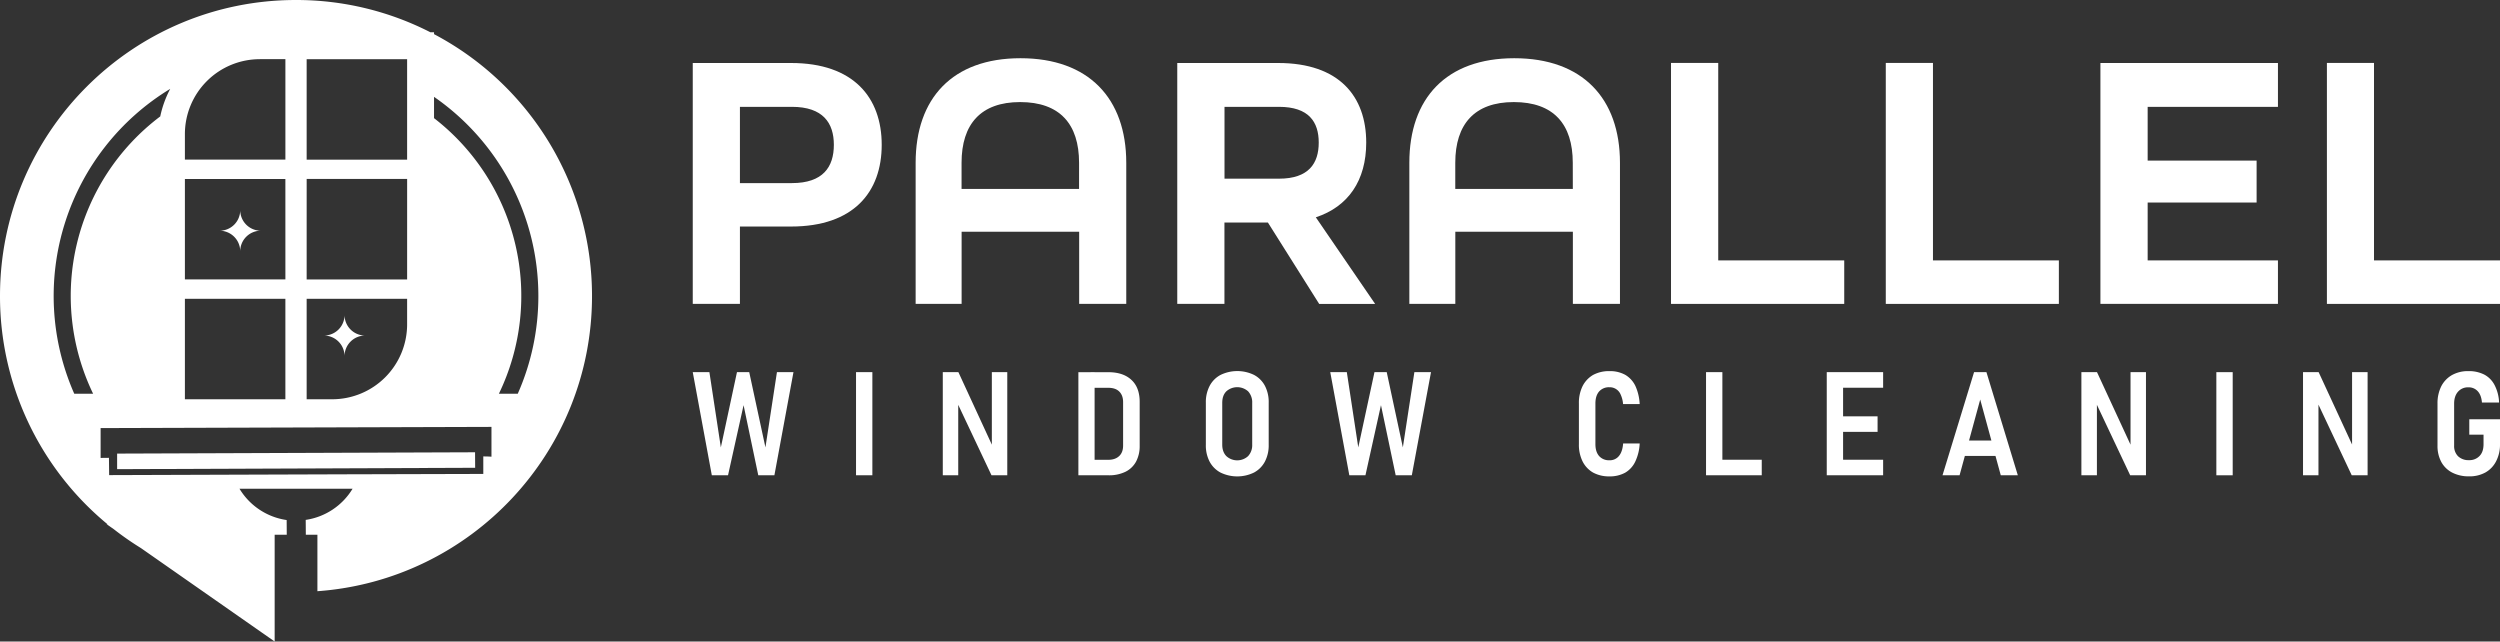
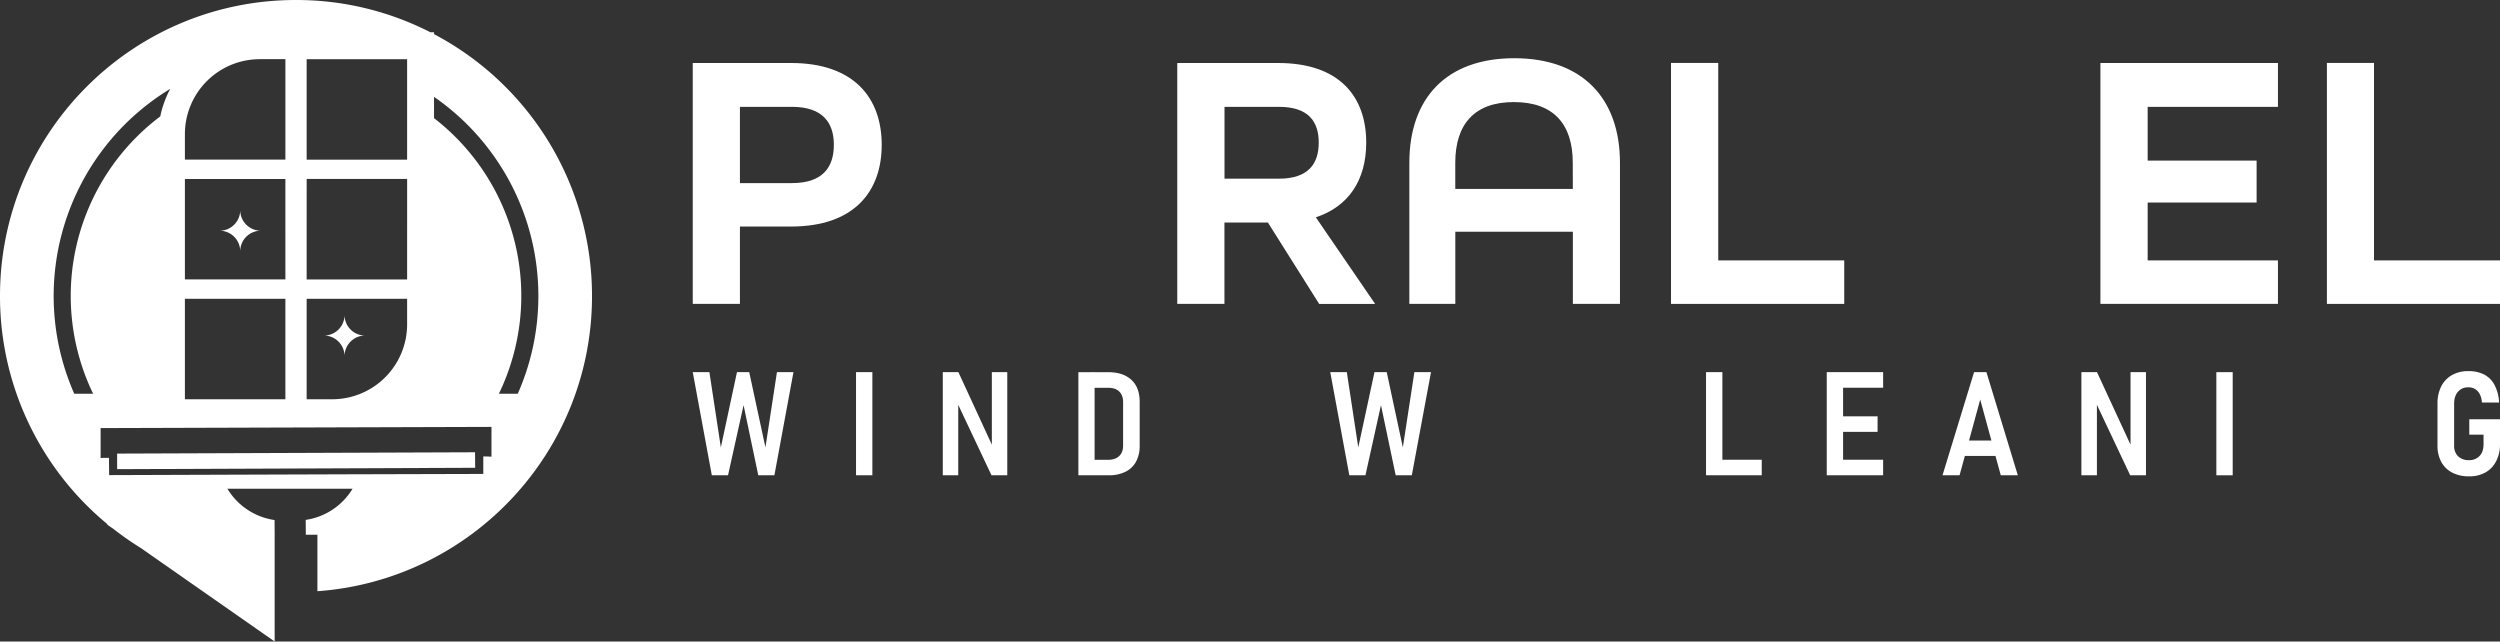
<svg xmlns="http://www.w3.org/2000/svg" id="Layer_1" data-name="Layer 1" viewBox="0 0 1835.72 471.09">
  <rect x="0" y="0" width="1835.72" height="471.09" fill="#333333" stroke="none" />
  <defs>
    <style>.cls-1{fill:#fff;}</style>
  </defs>
  <path class="cls-1" d="M580.9,46.26H508.68V223.15h34.64V166.34H580.9c46,0,66.53-25.43,66.53-60S626.88,46.26,580.9,46.26Zm.57,88.19H543.32v-56h38.15c22.92,0,30.82,11.91,30.82,27.88C612.29,122.55,604.39,134.45,581.47,134.45Z" />
-   <path class="cls-1" d="M749.34,42.75c-50.05,0-77,29.5-77,76.8v103.6h33.76v-53h86.32v53H827V119.55C827,72.25,799.39,42.75,749.34,42.75Zm43,96H706.06V119.55c0-28.38,14.09-44.6,43-44.6,29.19,0,43.29,16.22,43.29,44.6Z" />
  <path class="cls-1" d="M966.2,159.57c23.81-7.83,37-27.06,37-54.87,0-33.83-19.74-58.44-64.65-58.44h-74.1V223.15h34.64V163.39H931l37.65,59.76h41.09ZM939.14,131.2h-40V78.45h40c21.93,0,29.19,11.09,29.19,26.25S961.07,131.2,939.14,131.2Z" />
  <path class="cls-1" d="M1111.91,42.75c-50.05,0-77.05,29.5-77.05,76.8v103.6h33.76v-53h86.32v53h34.58V119.55C1189.52,72.25,1162,42.75,1111.91,42.75Zm43,96h-86.32V119.55c0-28.38,14.1-44.6,43-44.6,29.19,0,43.28,16.22,43.28,44.6Z" />
  <path class="cls-1" d="M1261.68,191.21v-145H1227V223.15H1354.2V191.21Z" />
-   <path class="cls-1" d="M1419.35,191.21v-145h-34.64V223.15H1511.8V191.21Z" />
  <path class="cls-1" d="M1672.67,78.45V46.26H1542.31V223.15h130.36V191.21H1577V148.74H1657V117.92H1577V78.45Z" />
  <path class="cls-1" d="M1743.2,191.21v-145h-34.58V223.15h127.1V191.21Z" />
  <path class="cls-1" d="M570.5,273.27l-8.45,55.25-11.9-55.25h-9l-11.84,55.25-8.4-55.25H508.68l14,75.73h11.9L546,297.51,556.79,349h11.84l14-75.73Z" />
  <path class="cls-1" d="M628.57,273.27V349h12V273.27Z" />
  <path class="cls-1" d="M728.3,273.27v53.24l-24.56-53.24H692.28V349h11.34V297.26L728.05,349h11.58V273.27Z" />
  <path class="cls-1" d="M830.84,279c-4-3.76-9.65-5.7-16.91-5.7H799.08v11.46H813.8c3.45,0,6.14.88,8,2.69s2.88,4.39,2.88,7.77v31.95c0,3.32-.94,5.88-2.88,7.7s-4.57,2.76-8,2.76H799.08V349h14.78a27.46,27.46,0,0,0,12.53-2.57,17.75,17.75,0,0,0,7.83-7.52,24.15,24.15,0,0,0,2.63-11.65v-32.2C836.85,288.11,834.85,282.72,830.84,279Zm-39-5.7V349h11.91V273.27Z" />
-   <path class="cls-1" d="M928.81,283.29a19.23,19.23,0,0,0-8-8,28.13,28.13,0,0,0-24.55,0,19.23,19.23,0,0,0-8,8,25.64,25.64,0,0,0-2.82,12.34V326.7A25.56,25.56,0,0,0,888.22,339a19.41,19.41,0,0,0,8,8,28.13,28.13,0,0,0,24.55,0,19.41,19.41,0,0,0,8-8,25.56,25.56,0,0,0,2.82-12.28V295.63A25.64,25.64,0,0,0,928.81,283.29Zm-9.33,43.22a11.8,11.8,0,0,1-3,8.39,11.8,11.8,0,0,1-16,0c-2-2.06-3-4.88-3-8.39V295.82c0-3.57.94-6.39,3-8.46a12,12,0,0,1,16,0,11.9,11.9,0,0,1,3,8.46Z" />
  <path class="cls-1" d="M1038.56,273.27l-8.46,55.25-11.84-55.25h-9l-11.9,55.25-8.4-55.25H976.79l14,75.73h11.84l11.4-51.49L1024.84,349h11.84l14.09-75.73Z" />
-   <path class="cls-1" d="M1188.7,334.9a8.55,8.55,0,0,1-7,3.07,9.6,9.6,0,0,1-7.52-3.13c-1.81-2.13-2.69-5-2.69-8.77V296.32c0-3.76.88-6.7,2.69-8.83a9.61,9.61,0,0,1,7.52-3.14,8.67,8.67,0,0,1,8.39,5.52,20,20,0,0,1,1.7,6.82H1204a36.61,36.61,0,0,0-3.2-13.4,19,19,0,0,0-7.45-8.08,23.13,23.13,0,0,0-11.59-2.7,24.42,24.42,0,0,0-12,2.82,19.94,19.94,0,0,0-7.7,8.21,27.83,27.83,0,0,0-2.69,12.78v29.75a27.57,27.57,0,0,0,2.69,12.72,19.5,19.5,0,0,0,7.7,8.2,24.42,24.42,0,0,0,12,2.82,23.48,23.48,0,0,0,11.53-2.69,18.58,18.58,0,0,0,7.45-8.14,34.81,34.81,0,0,0,3.26-13.35h-12.15C1191.52,329.77,1190.46,332.84,1188.7,334.9Z" />
  <path class="cls-1" d="M1258.36,337.6V349h35.27V337.6Zm-5.64-64.33V349h12V273.27Z" />
  <path class="cls-1" d="M1346.68,337.6V349h36.08V337.6Zm0-31.89v11.4h32v-11.4Zm0-32.44v11.46h36.08V273.27Zm-5.32,0V349h12V273.27Z" />
  <path class="cls-1" d="M1439,323.5v11.28h30.7V323.5Zm19.61-50.23h-9.08L1426.36,349h12.53l3.88-14.22,3.07-11.28,8.21-30.13,8.21,30.13,3,11.28,3.89,14.22h12.52Z" />
  <path class="cls-1" d="M1564.42,273.27v53.24l-24.62-53.24h-11.46V349h11.4V297.26L1564.17,349h11.59V273.27Z" />
  <path class="cls-1" d="M1627.44,273.27V349h12V273.27Z" />
-   <path class="cls-1" d="M1727.1,273.27v53.12l-24.55-53.12h-11.47V349h11.34V297.13L1726.85,349h11.65V273.27Z" />
  <path class="cls-1" d="M1813.17,307.84v11.34h10.46v7c0,3.69-.94,6.57-2.88,8.58a10.17,10.17,0,0,1-7.83,3.13,11.06,11.06,0,0,1-8-2.88,10.45,10.45,0,0,1-2.88-7.77V296.38c0-3.63.94-6.58,2.82-8.71a9.6,9.6,0,0,1,7.7-3.25,8.86,8.86,0,0,1,6.77,2.81c1.75,1.88,2.82,4.64,3.13,8.34h12.59a30.32,30.32,0,0,0-3.26-12.72,18.15,18.15,0,0,0-7.57-7.77,24.68,24.68,0,0,0-11.66-2.57,24.09,24.09,0,0,0-12.09,2.89,20.09,20.09,0,0,0-7.89,8.26,27.88,27.88,0,0,0-2.75,12.72v30.88a24.67,24.67,0,0,0,2.81,12,19.05,19.05,0,0,0,8,7.77,26.38,26.38,0,0,0,12.28,2.75,24.06,24.06,0,0,0,12.15-2.88,19.61,19.61,0,0,0,7.83-8.27,26.47,26.47,0,0,0,2.82-12.59V307.84Z" />
-   <path class="cls-1" d="M434.71,217.36a217.27,217.27,0,0,0-116-192.28v-1.4H316A216.23,216.23,0,0,0,217.35,0C97.31,0,0,97.31,0,217.36A216.93,216.93,0,0,0,79,385l-.69-.09,5.15,3.6a219.57,219.57,0,0,0,20,13.93l98.22,68.62V392.63h8.88l-.07-10.77a48.53,48.53,0,0,1-34.64-23H258.9a48.38,48.38,0,0,1-34.42,22.89l.08,10.92h8.51v41.45C345.77,426,434.71,332.11,434.71,217.36Zm-39.4,0a177,177,0,0,1-15.12,71.74H366.34A165,165,0,0,0,318.7,86.75V71.11A177.71,177.71,0,0,1,395.31,217.36ZM298.94,117.23H225.17V43.46h73.77Zm-55,175.94H225.17V219.4h73.77v18.76A55,55,0,0,1,243.93,293.17Zm-34.38-88H135.77V131.43h73.78Zm15.62-73.77h73.77V205.2H225.17Zm-34.39-88h18.77v73.77H135.77V98.47A55,55,0,0,1,190.78,43.46ZM209.55,219.4v73.77H135.77V219.4ZM125,65.24a76.73,76.73,0,0,0-7.33,20.24A165.07,165.07,0,0,0,68.37,289.1H54.52A177.94,177.94,0,0,1,125,65.24Zm142.54,283h-2.79l-94.67.32-89.94.31L80,336.18q-3.44,0-6.12.09V314.34l287-.88v21.9c-1.79-.15-3.79-.21-6-.21V348Z" />
+   <path class="cls-1" d="M434.71,217.36a217.27,217.27,0,0,0-116-192.28v-1.4H316A216.23,216.23,0,0,0,217.35,0C97.31,0,0,97.31,0,217.36A216.93,216.93,0,0,0,79,385l-.69-.09,5.15,3.6a219.57,219.57,0,0,0,20,13.93l98.22,68.62V392.63l-.07-10.77a48.53,48.53,0,0,1-34.64-23H258.9a48.38,48.38,0,0,1-34.42,22.89l.08,10.92h8.51v41.45C345.77,426,434.71,332.11,434.71,217.36Zm-39.4,0a177,177,0,0,1-15.12,71.74H366.34A165,165,0,0,0,318.7,86.75V71.11A177.71,177.71,0,0,1,395.31,217.36ZM298.94,117.23H225.17V43.46h73.77Zm-55,175.94H225.17V219.4h73.77v18.76A55,55,0,0,1,243.93,293.17Zm-34.38-88H135.77V131.43h73.78Zm15.62-73.77h73.77V205.2H225.17Zm-34.39-88h18.77v73.77H135.77V98.47A55,55,0,0,1,190.78,43.46ZM209.55,219.4v73.77H135.77V219.4ZM125,65.24a76.73,76.73,0,0,0-7.33,20.24A165.07,165.07,0,0,0,68.37,289.1H54.52A177.94,177.94,0,0,1,125,65.24Zm142.54,283h-2.79l-94.67.32-89.94.31L80,336.18q-3.44,0-6.12.09V314.34l287-.88v21.9c-1.79-.15-3.79-.21-6-.21V348Z" />
  <polygon class="cls-1" points="348.83 332.1 86 333.07 86 344.5 348.9 343.49 348.83 332.1" />
  <path class="cls-1" d="M191.53,169.41a15.12,15.12,0,0,0-15.14,15.14,15.15,15.15,0,0,0-15.14-15.14,15.12,15.12,0,0,0,15.14-15.14,15.12,15.12,0,0,0,15.14,15.14Z" />
  <path class="cls-1" d="M268.1,246.39A15.12,15.12,0,0,0,253,261.53a15.15,15.15,0,0,0-15.14-15.14A15.12,15.12,0,0,0,253,231.26a15.12,15.12,0,0,0,15.14,15.13Z" />
</svg>